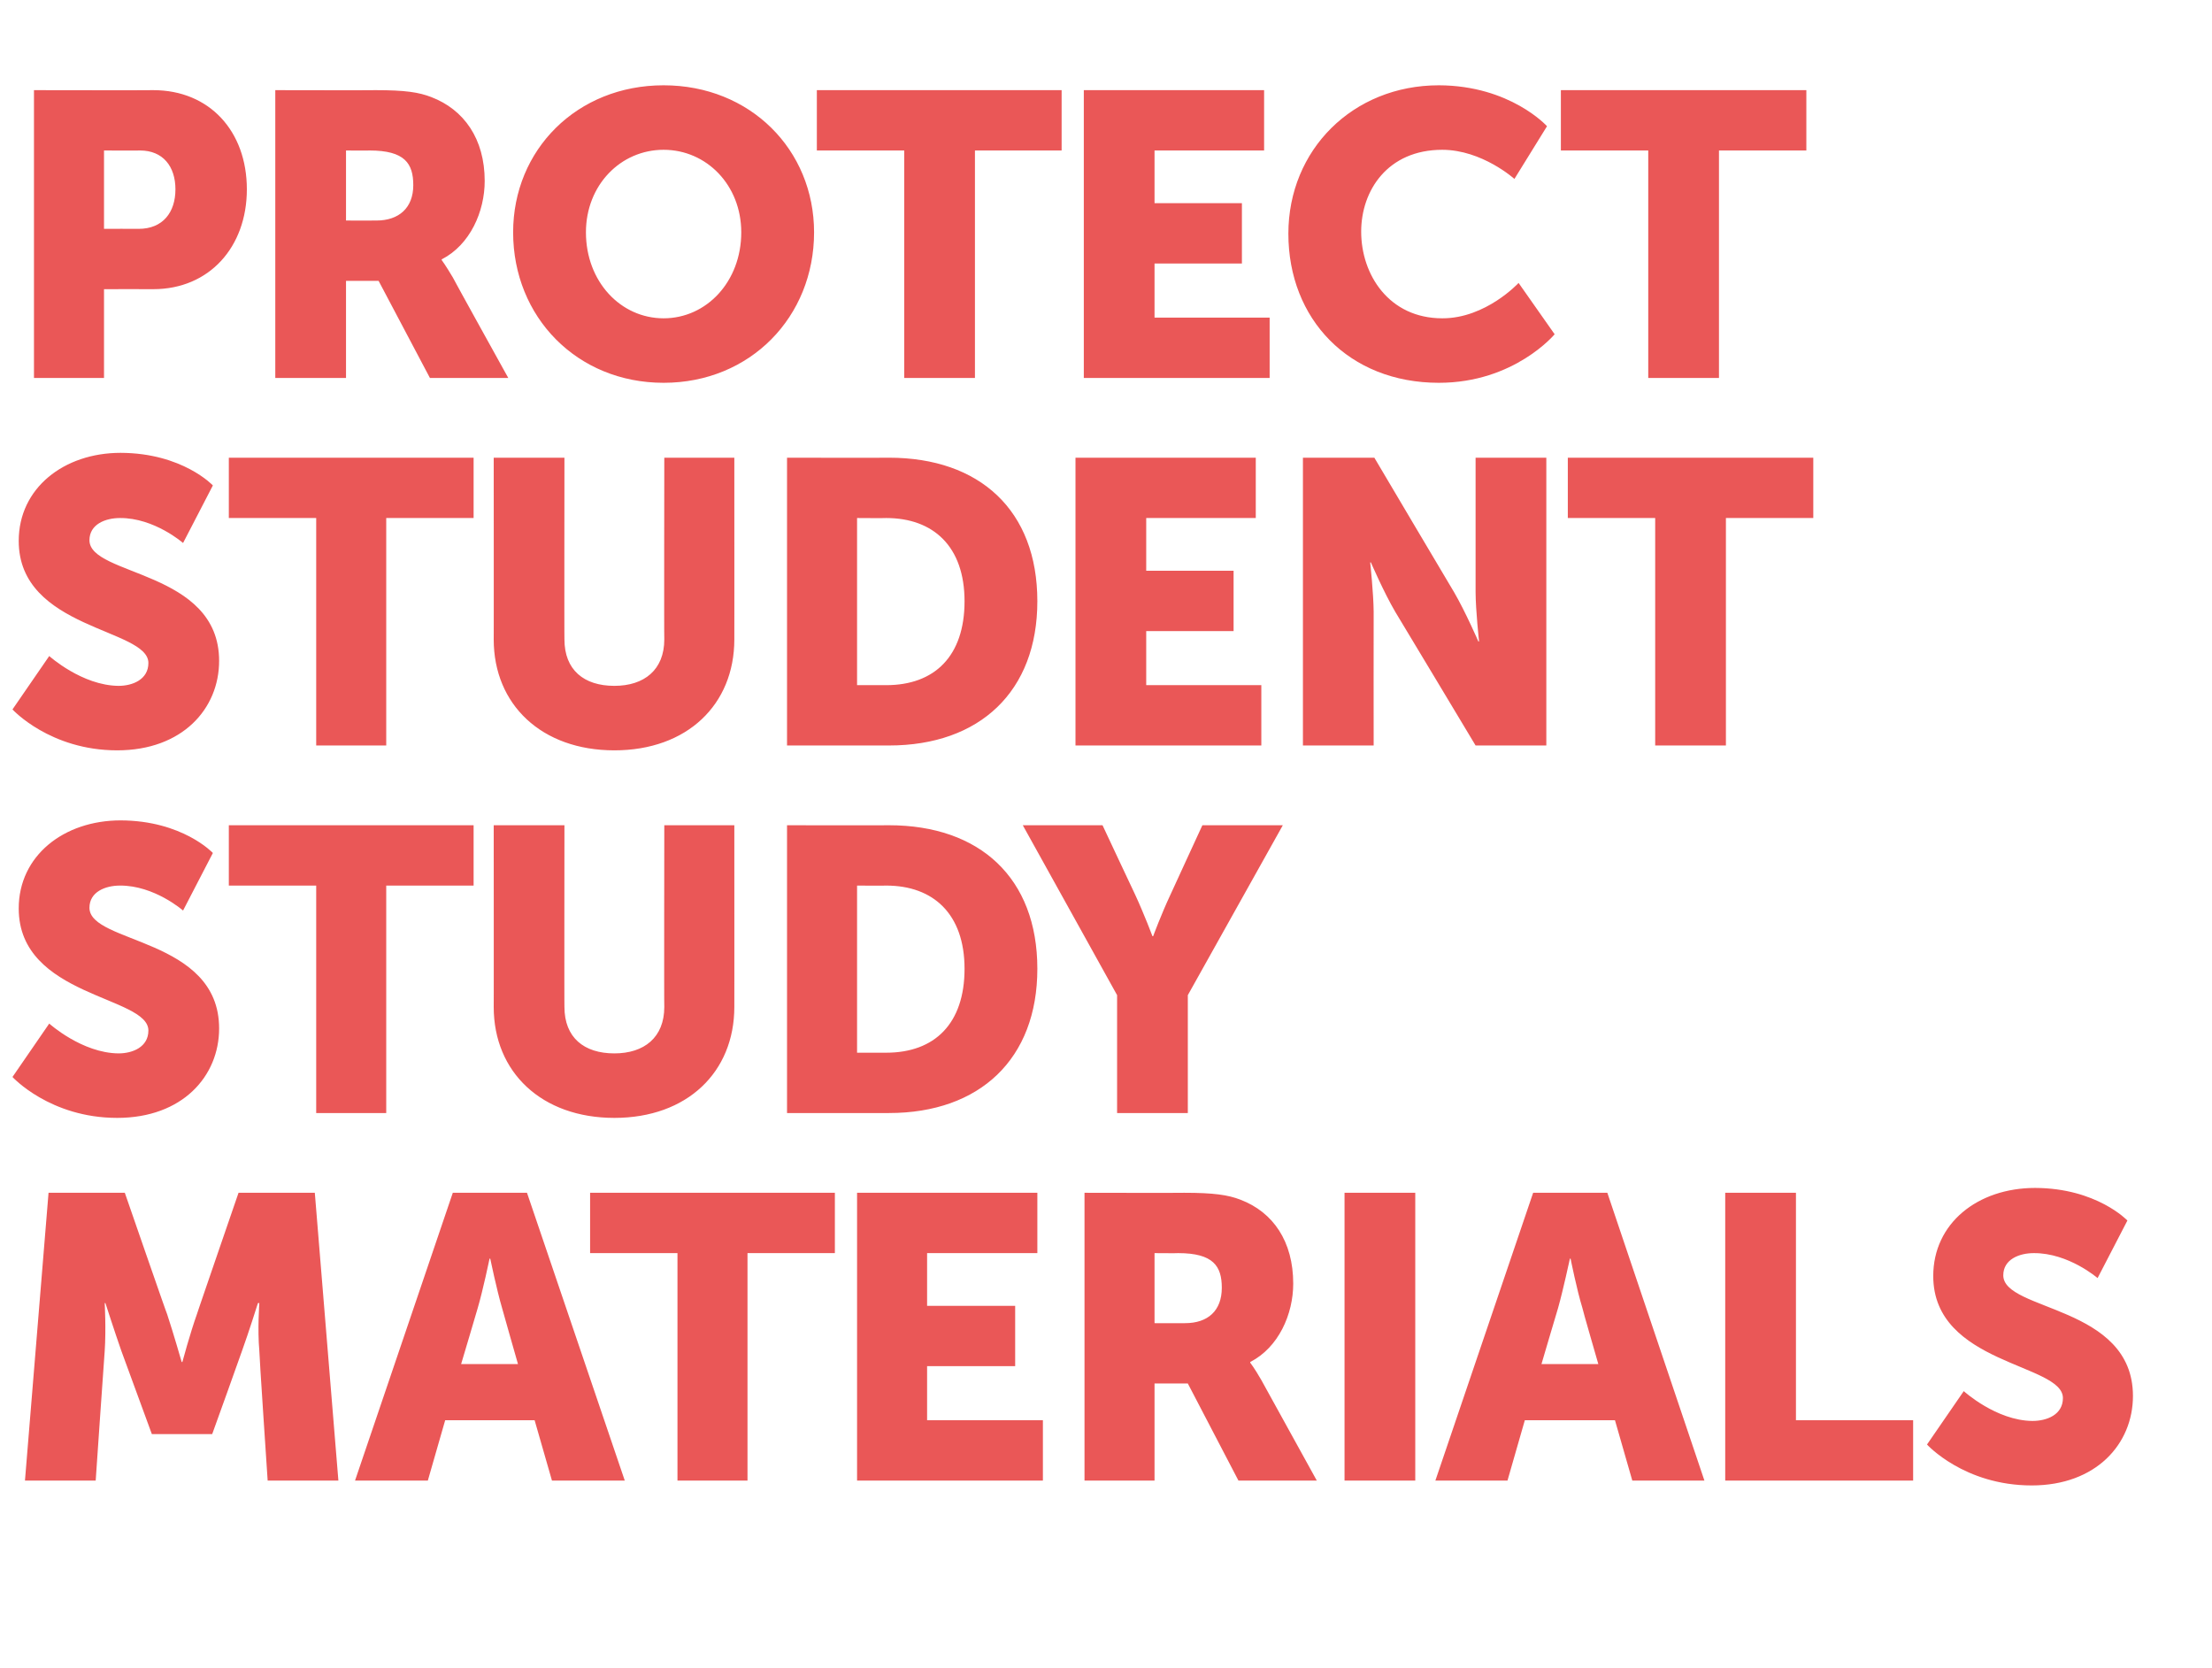
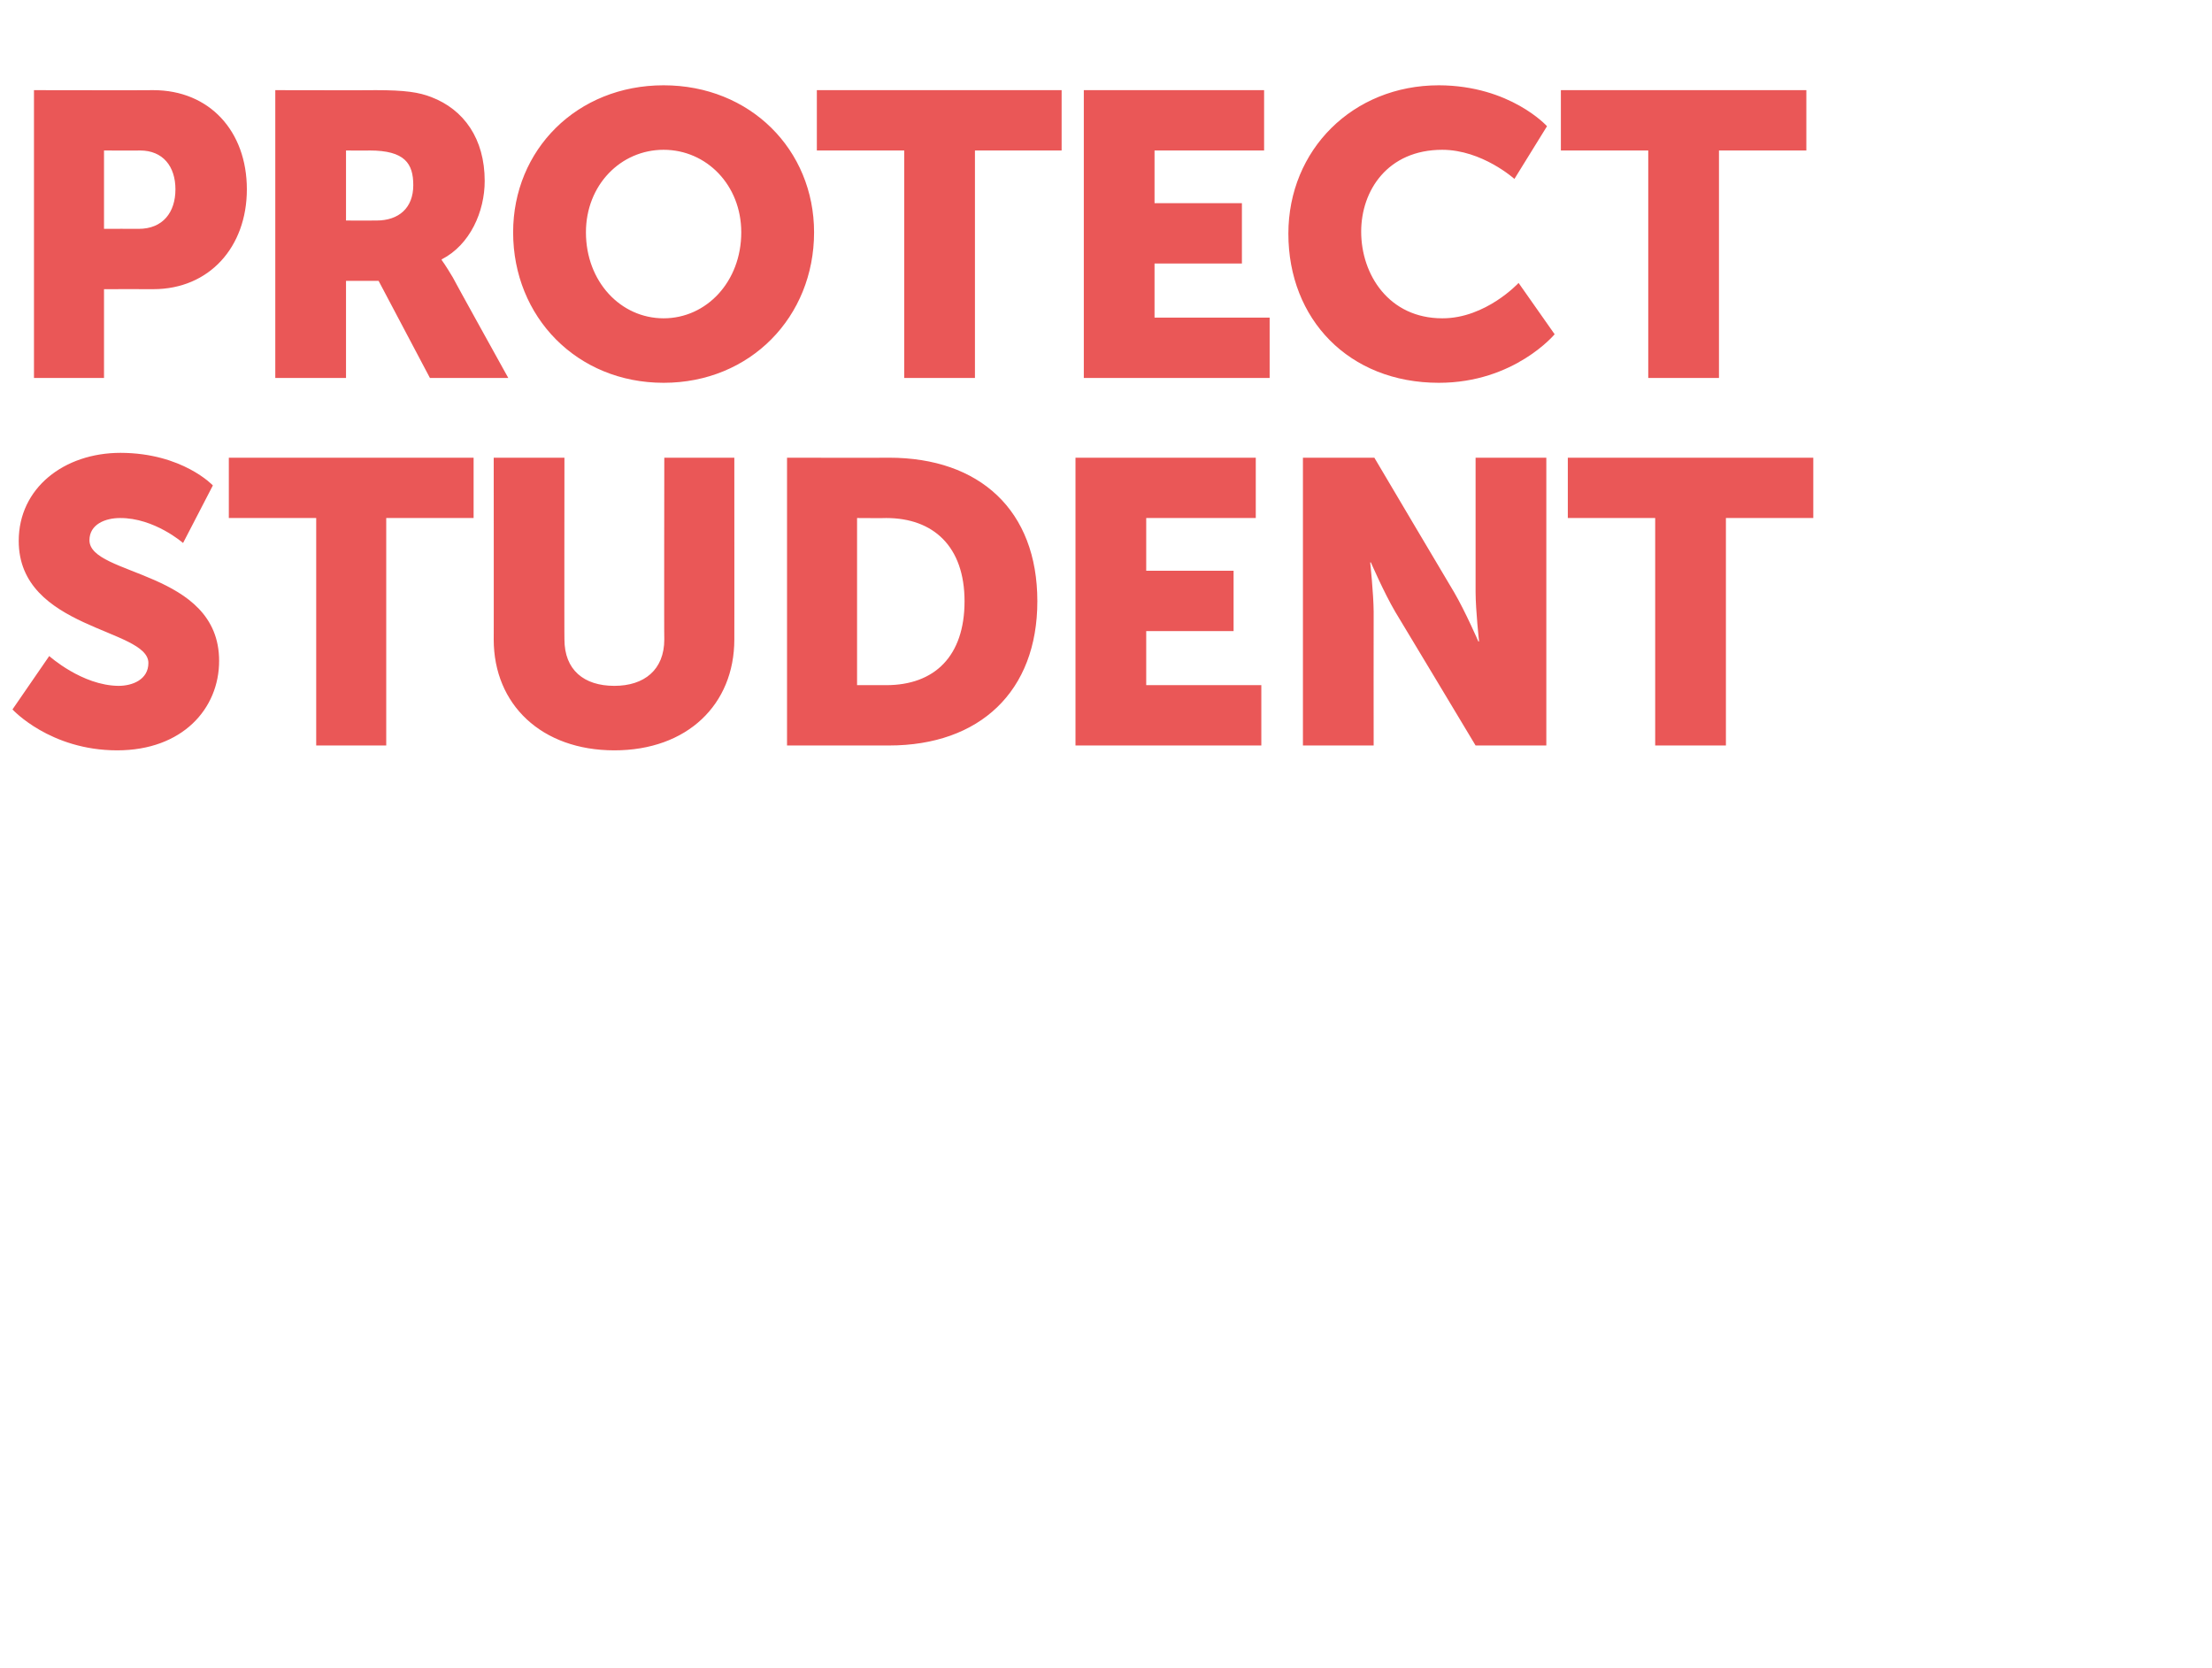
<svg xmlns="http://www.w3.org/2000/svg" version="1.1" width="319px" height="240.5px" viewBox="0 -11 319 240.5" style="top:-11px">
  <desc>Protect Student Study Materials</desc>
  <defs />
  <g id="Polygon121910">
-     <path d="M 7 161 L 18 161 C 18 161 24.07 178.55 24.1 178.5 C 25 181.21 26.2 185.4 26.2 185.4 L 26.3 185.4 C 26.3 185.4 27.43 181.21 28.4 178.5 C 28.36 178.55 34.4 161 34.4 161 L 45.4 161 L 48.8 202.5 L 38.6 202.5 C 38.6 202.5 37.35 183.82 37.4 183.8 C 37.12 180.69 37.4 176.9 37.4 176.9 L 37.2 176.9 C 37.2 176.9 35.84 181.21 34.9 183.8 C 34.92 183.82 30.6 195.8 30.6 195.8 L 21.9 195.8 C 21.9 195.8 17.52 183.82 17.5 183.8 C 16.59 181.21 15.2 176.9 15.2 176.9 L 15.1 176.9 C 15.1 176.9 15.31 180.69 15.1 183.8 C 15.08 183.82 13.8 202.5 13.8 202.5 L 3.6 202.5 L 7 161 Z M 77.1 193.8 L 64.2 193.8 L 61.7 202.5 L 51.2 202.5 L 65.3 161 L 76 161 L 90.1 202.5 L 79.6 202.5 L 77.1 193.8 Z M 70.6 170.5 C 70.6 170.5 69.66 175.01 68.9 177.6 C 68.91 177.62 66.5 185.7 66.5 185.7 L 74.7 185.7 C 74.7 185.7 72.39 177.62 72.4 177.6 C 71.64 175.01 70.7 170.5 70.7 170.5 L 70.6 170.5 Z M 97.7 169.7 L 85.1 169.7 L 85.1 161 L 120.4 161 L 120.4 169.7 L 107.8 169.7 L 107.8 202.5 L 97.7 202.5 L 97.7 169.7 Z M 123.6 161 L 149.6 161 L 149.6 169.7 L 133.7 169.7 L 133.7 177.3 L 146.4 177.3 L 146.4 186 L 133.7 186 L 133.7 193.8 L 150.4 193.8 L 150.4 202.5 L 123.6 202.5 L 123.6 161 Z M 156.4 161 C 156.4 161 170.81 161.03 170.8 161 C 175 161 177.1 161.3 178.9 162 C 183.6 163.8 186.5 168 186.5 174.1 C 186.5 178.5 184.4 183.3 180.3 185.4 C 180.32 185.39 180.3 185.5 180.3 185.5 C 180.3 185.5 180.9 186.26 181.9 188 C 181.89 188 189.9 202.5 189.9 202.5 L 178.6 202.5 L 171.3 188.5 L 166.5 188.5 L 166.5 202.5 L 156.4 202.5 L 156.4 161 Z M 170.9 179.8 C 174.2 179.8 176.2 178 176.2 174.7 C 176.2 171.6 175 169.7 169.9 169.7 C 169.94 169.73 166.5 169.7 166.5 169.7 L 166.5 179.8 C 166.5 179.8 170.92 179.82 170.9 179.8 Z M 193.9 161 L 204.1 161 L 204.1 202.5 L 193.9 202.5 L 193.9 161 Z M 232.9 193.8 L 219.9 193.8 L 217.4 202.5 L 207 202.5 L 221.1 161 L 231.8 161 L 245.8 202.5 L 235.4 202.5 L 232.9 193.8 Z M 226.4 170.5 C 226.4 170.5 225.43 175.01 224.7 177.6 C 224.68 177.62 222.3 185.7 222.3 185.7 L 230.5 185.7 C 230.5 185.7 228.16 177.62 228.2 177.6 C 227.4 175.01 226.5 170.5 226.5 170.5 L 226.4 170.5 Z M 248.8 161 L 259 161 L 259 193.8 L 275.9 193.8 L 275.9 202.5 L 248.8 202.5 L 248.8 161 Z M 283.2 189.6 C 283.2 189.6 287.88 193.86 293.1 193.9 C 295.2 193.9 297.5 193 297.5 190.6 C 297.5 185.6 278.8 185.8 278.8 173 C 278.8 165.4 285.2 160.3 293.5 160.3 C 302.38 160.33 306.8 165 306.8 165 L 302.5 173.3 C 302.5 173.3 298.32 169.67 293.3 169.7 C 291.2 169.7 288.9 170.6 288.9 172.9 C 288.9 178.1 307.6 177.2 307.6 190.3 C 307.6 197.2 302.3 203.2 293 203.2 C 283.24 203.2 277.9 197.3 277.9 197.3 L 283.2 189.6 Z " stroke="none" fill="#ea5757" />
-   </g>
+     </g>
  <g id="Polygon121909">
-     <path d="M 7.1 136.6 C 7.1 136.6 11.83 140.86 17.1 140.9 C 19.1 140.9 21.4 140 21.4 137.6 C 21.4 132.6 2.7 132.8 2.7 120 C 2.7 112.4 9.2 107.3 17.4 107.3 C 26.33 107.33 30.7 112 30.7 112 L 26.4 120.3 C 26.4 120.3 22.27 116.67 17.3 116.7 C 15.2 116.7 12.9 117.6 12.9 119.9 C 12.9 125.1 31.6 124.2 31.6 137.3 C 31.6 144.2 26.3 150.2 16.9 150.2 C 7.19 150.2 1.8 144.3 1.8 144.3 L 7.1 136.6 Z M 45.6 116.7 L 33 116.7 L 33 108 L 68.3 108 L 68.3 116.7 L 55.7 116.7 L 55.7 149.5 L 45.6 149.5 L 45.6 116.7 Z M 71.2 108 L 81.4 108 C 81.4 108 81.37 134.25 81.4 134.2 C 81.4 138.6 84.2 140.9 88.6 140.9 C 92.9 140.9 95.8 138.6 95.8 134.2 C 95.76 134.25 95.8 108 95.8 108 L 105.9 108 C 105.9 108 105.91 134.25 105.9 134.2 C 105.9 143.6 99.1 150.2 88.6 150.2 C 78.1 150.2 71.2 143.6 71.2 134.2 C 71.22 134.25 71.2 108 71.2 108 Z M 113.5 108 C 113.5 108 128.21 108.03 128.2 108 C 141.3 108 149.6 115.6 149.6 128.7 C 149.6 141.7 141.3 149.5 128.2 149.5 C 128.21 149.5 113.5 149.5 113.5 149.5 L 113.5 108 Z M 127.8 140.8 C 134.8 140.8 139.1 136.6 139.1 128.7 C 139.1 120.8 134.6 116.7 127.8 116.7 C 127.8 116.73 123.6 116.7 123.6 116.7 L 123.6 140.8 C 123.6 140.8 127.8 140.8 127.8 140.8 Z M 161.1 132.5 L 147.5 108 L 159 108 C 159 108 163.69 118.01 163.7 118 C 165.02 120.85 166.2 124 166.2 124 L 166.3 124 C 166.3 124 167.46 120.85 168.8 118 C 168.79 118.01 173.4 108 173.4 108 L 185 108 L 171.3 132.5 L 171.3 149.5 L 161.1 149.5 L 161.1 132.5 Z " stroke="none" fill="#ea5757" />
-   </g>
+     </g>
  <g id="Polygon121908">
    <path d="M 7.1 83.6 C 7.1 83.6 11.83 87.86 17.1 87.9 C 19.1 87.9 21.4 87 21.4 84.6 C 21.4 79.6 2.7 79.8 2.7 67 C 2.7 59.4 9.2 54.3 17.4 54.3 C 26.33 54.33 30.7 59 30.7 59 L 26.4 67.3 C 26.4 67.3 22.27 63.67 17.3 63.7 C 15.2 63.7 12.9 64.6 12.9 66.9 C 12.9 72.1 31.6 71.2 31.6 84.3 C 31.6 91.2 26.3 97.2 16.9 97.2 C 7.19 97.2 1.8 91.3 1.8 91.3 L 7.1 83.6 Z M 45.6 63.7 L 33 63.7 L 33 55 L 68.3 55 L 68.3 63.7 L 55.7 63.7 L 55.7 96.5 L 45.6 96.5 L 45.6 63.7 Z M 71.2 55 L 81.4 55 C 81.4 55 81.37 81.25 81.4 81.2 C 81.4 85.6 84.2 87.9 88.6 87.9 C 92.9 87.9 95.8 85.6 95.8 81.2 C 95.76 81.25 95.8 55 95.8 55 L 105.9 55 C 105.9 55 105.91 81.25 105.9 81.2 C 105.9 90.6 99.1 97.2 88.6 97.2 C 78.1 97.2 71.2 90.6 71.2 81.2 C 71.22 81.25 71.2 55 71.2 55 Z M 113.5 55 C 113.5 55 128.21 55.03 128.2 55 C 141.3 55 149.6 62.6 149.6 75.7 C 149.6 88.7 141.3 96.5 128.2 96.5 C 128.21 96.5 113.5 96.5 113.5 96.5 L 113.5 55 Z M 127.8 87.8 C 134.8 87.8 139.1 83.6 139.1 75.7 C 139.1 67.8 134.6 63.7 127.8 63.7 C 127.8 63.73 123.6 63.7 123.6 63.7 L 123.6 87.8 C 123.6 87.8 127.8 87.8 127.8 87.8 Z M 155.1 55 L 181.1 55 L 181.1 63.7 L 165.3 63.7 L 165.3 71.3 L 177.9 71.3 L 177.9 80 L 165.3 80 L 165.3 87.8 L 181.9 87.8 L 181.9 96.5 L 155.1 96.5 L 155.1 55 Z M 187.9 55 L 198.2 55 C 198.2 55 209.68 74.4 209.7 74.4 C 211.3 77.13 213.2 81.5 213.2 81.5 L 213.3 81.5 C 213.3 81.5 212.81 77.01 212.8 74.4 C 212.81 74.4 212.8 55 212.8 55 L 223 55 L 223 96.5 L 212.8 96.5 C 212.8 96.5 201.21 77.19 201.2 77.2 C 199.59 74.46 197.7 70.1 197.7 70.1 L 197.6 70.1 C 197.6 70.1 198.08 74.58 198.1 77.2 C 198.08 77.19 198.1 96.5 198.1 96.5 L 187.9 96.5 L 187.9 55 Z M 238.7 63.7 L 226.1 63.7 L 226.1 55 L 261.5 55 L 261.5 63.7 L 248.9 63.7 L 248.9 96.5 L 238.7 96.5 L 238.7 63.7 Z " stroke="none" fill="#ea5757" />
  </g>
  <g id="Polygon121907">
    <path d="M 4.9 2 C 4.9 2 22.1 2.03 22.1 2 C 30.2 2 35.6 7.9 35.6 16.3 C 35.6 24.6 30.2 30.7 22.1 30.7 C 22.1 30.68 15 30.7 15 30.7 L 15 43.5 L 4.9 43.5 L 4.9 2 Z M 20 22 C 23.5 22 25.3 19.6 25.3 16.3 C 25.3 13 23.5 10.7 20.2 10.7 C 20.18 10.73 15 10.7 15 10.7 L 15 22 C 15 22 20.01 21.98 20 22 Z M 39.7 2 C 39.7 2 54.18 2.03 54.2 2 C 58.4 2 60.4 2.3 62.2 3 C 66.9 4.8 69.9 9 69.9 15.1 C 69.9 19.5 67.8 24.3 63.7 26.4 C 63.69 26.39 63.7 26.5 63.7 26.5 C 63.7 26.5 64.27 27.26 65.3 29 C 65.26 29 73.3 43.5 73.3 43.5 L 62 43.5 L 54.6 29.5 L 49.9 29.5 L 49.9 43.5 L 39.7 43.5 L 39.7 2 Z M 54.3 20.8 C 57.5 20.8 59.6 19 59.6 15.7 C 59.6 12.6 58.4 10.7 53.3 10.7 C 53.31 10.73 49.9 10.7 49.9 10.7 L 49.9 20.8 C 49.9 20.8 54.3 20.82 54.3 20.8 Z M 95.7 1.3 C 108.2 1.3 117.4 10.6 117.4 22.5 C 117.4 34.7 108.2 44.2 95.7 44.2 C 83.2 44.2 74 34.7 74 22.5 C 74 10.6 83.2 1.3 95.7 1.3 Z M 95.7 34.9 C 101.9 34.9 106.9 29.6 106.9 22.5 C 106.9 15.7 101.9 10.6 95.7 10.6 C 89.5 10.6 84.5 15.7 84.5 22.5 C 84.5 29.6 89.5 34.9 95.7 34.9 Z M 130.4 10.7 L 117.8 10.7 L 117.8 2 L 153.1 2 L 153.1 10.7 L 140.6 10.7 L 140.6 43.5 L 130.4 43.5 L 130.4 10.7 Z M 156.3 2 L 182.3 2 L 182.3 10.7 L 166.5 10.7 L 166.5 18.3 L 179.1 18.3 L 179.1 27 L 166.5 27 L 166.5 34.8 L 183.1 34.8 L 183.1 43.5 L 156.3 43.5 L 156.3 2 Z M 207.5 1.3 C 217.81 1.33 223.1 7.2 223.1 7.2 L 218.4 14.8 C 218.4 14.8 213.75 10.61 208 10.6 C 200.1 10.6 196.3 16.5 196.3 22.4 C 196.3 28.6 200.3 34.9 208 34.9 C 214.27 34.92 219 29.8 219 29.8 L 224.2 37.2 C 224.2 37.2 218.39 44.2 207.5 44.2 C 194.5 44.2 185.8 35 185.8 22.7 C 185.8 10.6 195.1 1.3 207.5 1.3 Z M 237.7 10.7 L 225.1 10.7 L 225.1 2 L 260.5 2 L 260.5 10.7 L 247.9 10.7 L 247.9 43.5 L 237.7 43.5 L 237.7 10.7 Z " stroke="none" fill="#ea5757" />
  </g>
</svg>